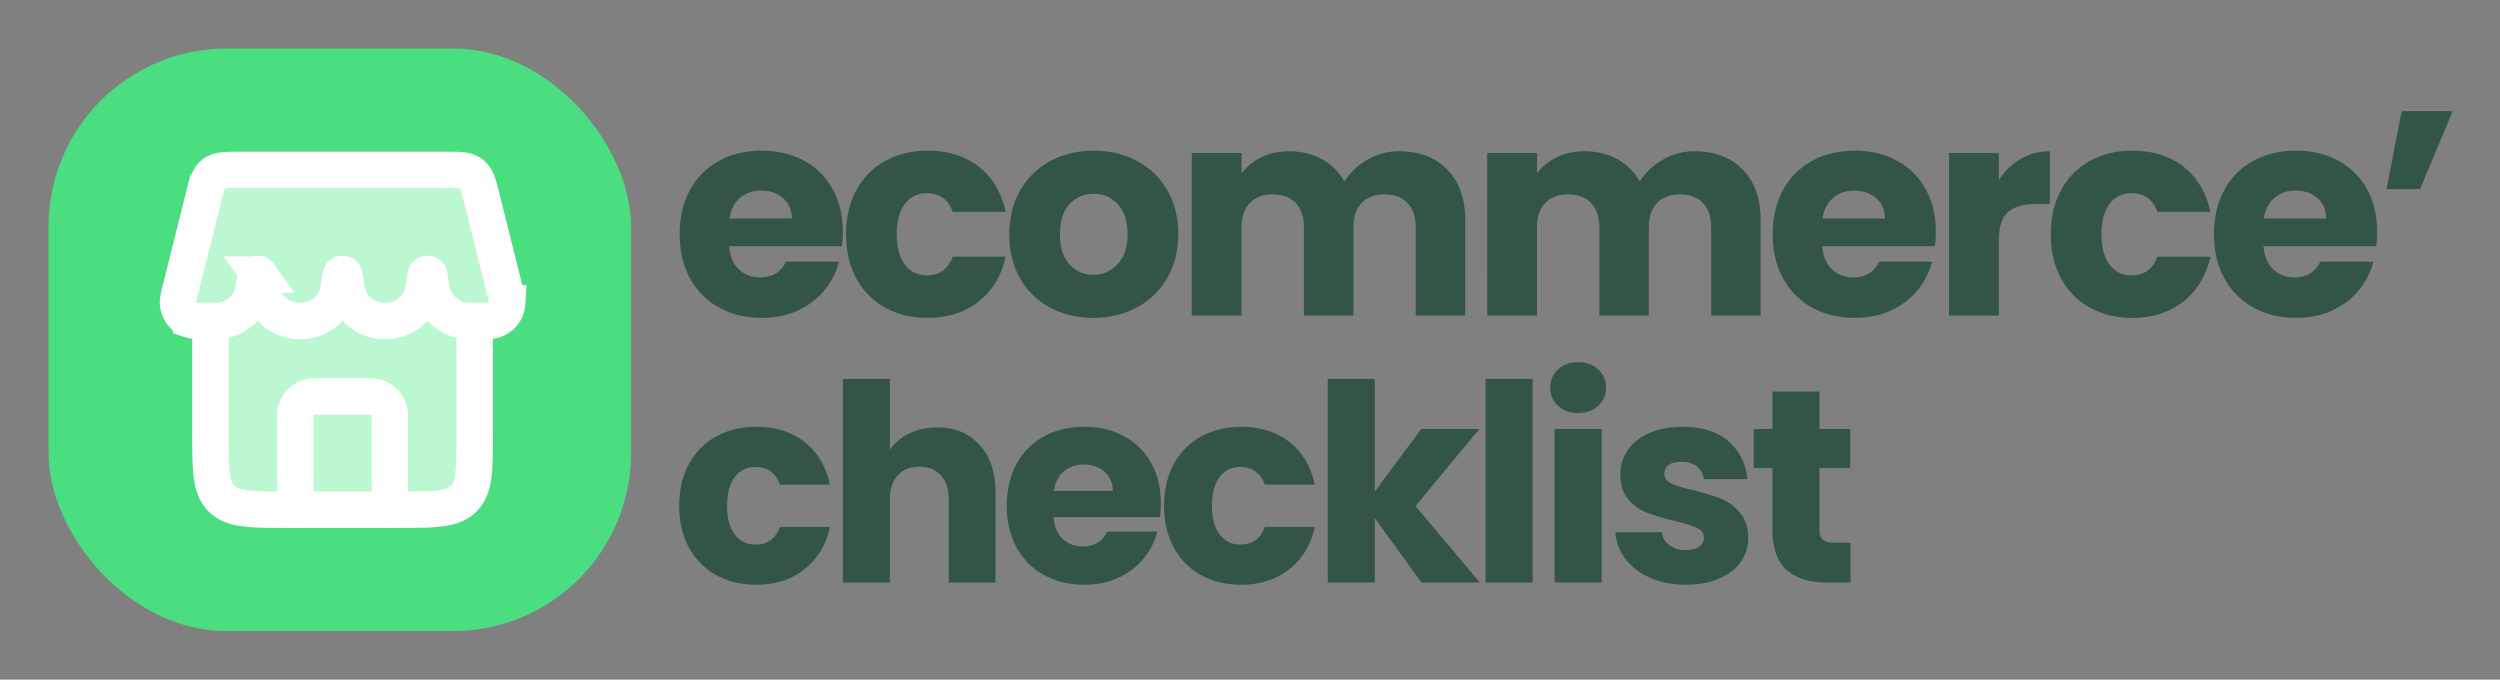
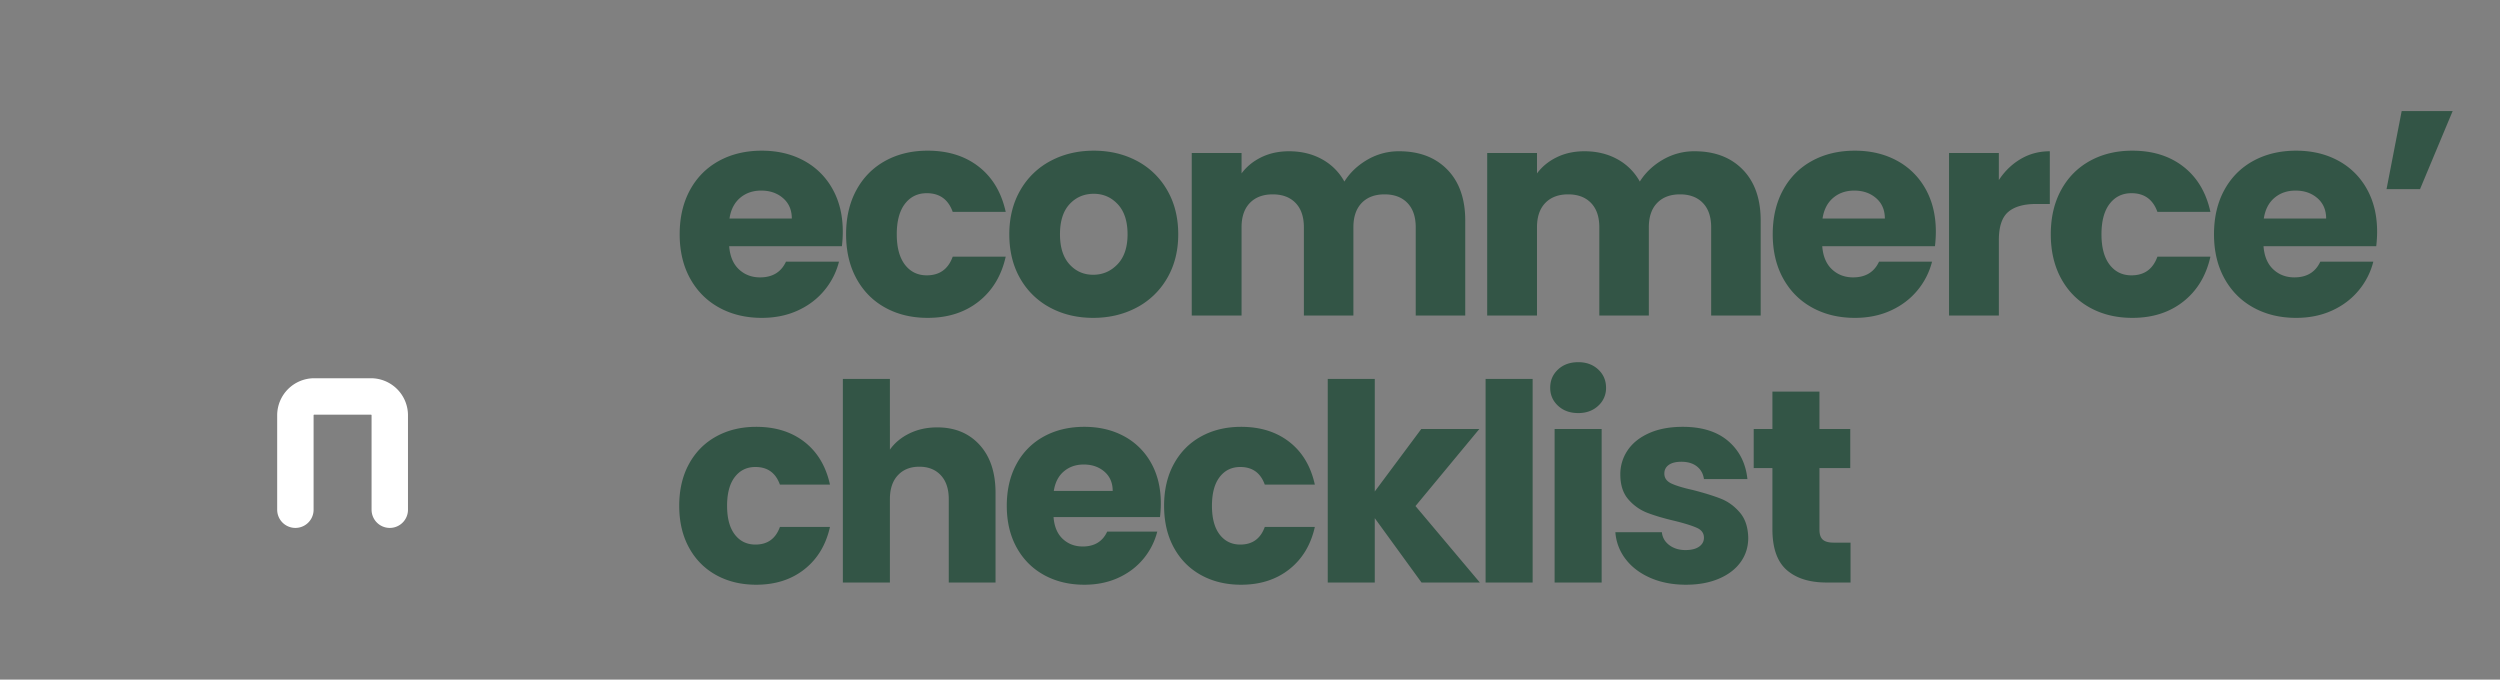
<svg xmlns="http://www.w3.org/2000/svg" width="309" height="84">
  <rect width="100%" height="100%" fill="#808080" stroke="none" />
  <g fill="none" fill-rule="evenodd">
    <g transform="translate(6 6)">
-       <rect fill="#4ADE80" width="72" height="72" rx="22" />
-       <path d="M20.01 33.667v14c0 4.4 0 6.6 1.366 7.966C22.743 57 24.943 57 29.343 57h14c4.4 0 6.6 0 7.966-1.367 1.367-1.367 1.367-3.567 1.367-7.966v-14" stroke="#FFF" stroke-width="4.5" fill="#BBF7D0" />
      <path d="M42.176 57V45.333A2.333 2.333 0 0039.843 43h-7a2.333 2.333 0 00-2.333 2.333V57" stroke="#FFF" stroke-width="4.5" stroke-linecap="round" stroke-linejoin="round" />
-       <path d="M19.126 18.535c.424-1.698.636-2.547 1.27-3.04C21.027 15 21.902 15 23.652 15h25.38c1.75 0 2.624 0 3.257.494s.845 1.343 1.27 3.04l2.808 11.235c.226.903.34 1.355.314 1.723a2.333 2.333 0 01-1.61 2.061c-.35.114-.826.114-1.78.114h0c-1.244 0-1.866 0-2.388-.122a4.667 4.667 0 01-3.25-2.753c-.206-.496-.306-1.095-.506-2.295h0c-.056-.335-.084-.503-.116-.547a.233.233 0 00-.379 0c-.031.044-.06.212-.115.547l-.19 1.142-.04.234a4.667 4.667 0 01-4.477 3.793h-.238 0-.238a4.667 4.667 0 01-4.517-4.027l-.19-1.142c-.056-.335-.084-.503-.116-.547a.233.233 0 00-.379 0c-.031.044-.06.212-.115.547l-.19 1.142-.04.234a4.667 4.667 0 01-4.477 3.793h-.238 0-.238a4.667 4.667 0 01-4.476-3.793l-.04-.234-.191-1.142c-.056-.335-.084-.503-.116-.547a.233.233 0 00-.379 0c-.031.044-.06.212-.115.547h0c-.2 1.2-.3 1.8-.506 2.295a4.666 4.666 0 01-3.25 2.753c-.523.122-1.145.122-2.389.122h0c-.953 0-1.43 0-1.78-.114a2.333 2.333 0 01-1.61-2.061c-.025-.368.088-.82.314-1.723l2.809-11.234z" stroke="#FFF" stroke-width="4.5" fill="#BBF7D0" />
    </g>
    <path d="M94.16 39.288c1.632 0 3.108-.3 4.428-.9 1.32-.6 2.418-1.428 3.294-2.484a8.99 8.99 0 001.818-3.564h-6.552c-.6 1.296-1.668 1.944-3.204 1.944-1.032 0-1.902-.33-2.61-.99-.708-.66-1.11-1.614-1.206-2.862h13.932c.072-.624.108-1.224.108-1.8 0-2.016-.426-3.78-1.278-5.292a8.789 8.789 0 00-3.546-3.492c-1.512-.816-3.24-1.224-5.184-1.224-1.992 0-3.756.42-5.292 1.26-1.536.84-2.73 2.04-3.582 3.6-.852 1.56-1.278 3.384-1.278 5.472 0 2.088.432 3.912 1.296 5.472.864 1.56 2.064 2.76 3.6 3.6 1.536.84 3.288 1.26 5.256 1.26zm3.708-12.276h-7.704c.168-1.104.606-1.956 1.314-2.556.708-.6 1.578-.9 2.61-.9 1.08 0 1.98.312 2.7.936.72.624 1.08 1.464 1.08 2.52zm16.789 12.276c2.496 0 4.596-.672 6.3-2.016 1.704-1.344 2.82-3.192 3.348-5.544h-6.552c-.552 1.536-1.62 2.304-3.204 2.304-1.128 0-2.028-.438-2.7-1.314-.672-.876-1.008-2.13-1.008-3.762 0-1.632.336-2.886 1.008-3.762.672-.876 1.572-1.314 2.7-1.314 1.584 0 2.652.768 3.204 2.304h6.552c-.528-2.4-1.638-4.26-3.33-5.58-1.692-1.32-3.798-1.98-6.318-1.98-1.968 0-3.714.42-5.238 1.26-1.524.84-2.712 2.04-3.564 3.6-.852 1.56-1.278 3.384-1.278 5.472 0 2.088.426 3.912 1.278 5.472.852 1.56 2.04 2.76 3.564 3.6 1.524.84 3.27 1.26 5.238 1.26zm20.46 0c1.969 0 3.75-.42 5.347-1.26a9.372 9.372 0 003.78-3.618c.924-1.572 1.386-3.39 1.386-5.454 0-2.064-.456-3.882-1.368-5.454a9.282 9.282 0 00-3.744-3.618c-1.584-.84-3.36-1.26-5.328-1.26-1.968 0-3.744.42-5.328 1.26a9.282 9.282 0 00-3.744 3.618c-.912 1.572-1.368 3.39-1.368 5.454 0 2.088.45 3.912 1.35 5.472a9.226 9.226 0 003.708 3.6c1.572.84 3.342 1.26 5.31 1.26zm0-5.328c-1.175 0-2.153-.432-2.933-1.296-.78-.864-1.17-2.1-1.17-3.708 0-1.632.396-2.874 1.188-3.726.792-.852 1.788-1.278 2.988-1.278 1.176 0 2.166.432 2.97 1.296.804.864 1.206 2.1 1.206 3.708s-.414 2.844-1.242 3.708c-.828.864-1.83 1.296-3.006 1.296zM153.456 39V28.092c0-1.296.342-2.298 1.026-3.006.684-.708 1.626-1.062 2.826-1.062 1.2 0 2.142.354 2.826 1.062.684.708 1.026 1.71 1.026 3.006V39h6.12V28.092c0-1.296.342-2.298 1.026-3.006.684-.708 1.626-1.062 2.826-1.062 1.2 0 2.142.354 2.826 1.062.684.708 1.026 1.71 1.026 3.006V39h6.12V27.264c0-2.688-.738-4.788-2.214-6.3-1.476-1.512-3.462-2.268-5.958-2.268a7.684 7.684 0 00-3.924 1.044c-1.2.696-2.148 1.596-2.844 2.7a6.968 6.968 0 00-2.79-2.772c-1.188-.648-2.538-.972-4.05-.972-1.272 0-2.412.246-3.42.738s-1.824 1.158-2.448 1.998v-2.52H147.3V39h6.156zm36.516 0V28.092c0-1.296.342-2.298 1.026-3.006.684-.708 1.626-1.062 2.826-1.062 1.2 0 2.142.354 2.826 1.062.684.708 1.026 1.71 1.026 3.006V39h6.12V28.092c0-1.296.342-2.298 1.026-3.006.684-.708 1.626-1.062 2.826-1.062 1.2 0 2.142.354 2.826 1.062.684.708 1.026 1.71 1.026 3.006V39h6.12V27.264c0-2.688-.738-4.788-2.214-6.3-1.476-1.512-3.462-2.268-5.958-2.268a7.684 7.684 0 00-3.924 1.044c-1.2.696-2.148 1.596-2.844 2.7a6.968 6.968 0 00-2.79-2.772c-1.188-.648-2.538-.972-4.05-.972-1.272 0-2.412.246-3.42.738s-1.824 1.158-2.448 1.998v-2.52h-6.156V39h6.156zm39.29.288c1.631 0 3.107-.3 4.427-.9 1.32-.6 2.418-1.428 3.294-2.484a8.99 8.99 0 001.818-3.564h-6.552c-.6 1.296-1.668 1.944-3.204 1.944-1.032 0-1.902-.33-2.61-.99-.708-.66-1.11-1.614-1.206-2.862h13.932c.072-.624.108-1.224.108-1.8 0-2.016-.426-3.78-1.278-5.292a8.789 8.789 0 00-3.546-3.492c-1.512-.816-3.24-1.224-5.184-1.224-1.992 0-3.756.42-5.292 1.26-1.536.84-2.73 2.04-3.582 3.6-.852 1.56-1.278 3.384-1.278 5.472 0 2.088.432 3.912 1.296 5.472.864 1.56 2.064 2.76 3.6 3.6 1.536.84 3.288 1.26 5.256 1.26zm3.707-12.276h-7.704c.168-1.104.606-1.956 1.314-2.556.708-.6 1.578-.9 2.61-.9 1.08 0 1.98.312 2.7.936.72.624 1.08 1.464 1.08 2.52zM247.058 39v-9.324c0-1.656.383-2.814 1.151-3.474.768-.66 1.92-.99 3.456-.99h1.692v-6.516c-1.32 0-2.52.318-3.6.954-1.08.636-1.98 1.506-2.7 2.61v-3.348h-6.156V39h6.156zm16.5.288c2.496 0 4.596-.672 6.3-2.016 1.704-1.344 2.82-3.192 3.348-5.544h-6.552c-.552 1.536-1.62 2.304-3.204 2.304-1.128 0-2.028-.438-2.7-1.314-.672-.876-1.008-2.13-1.008-3.762 0-1.632.336-2.886 1.008-3.762.672-.876 1.572-1.314 2.7-1.314 1.584 0 2.652.768 3.204 2.304h6.552c-.528-2.4-1.638-4.26-3.33-5.58-1.692-1.32-3.798-1.98-6.318-1.98-1.968 0-3.714.42-5.238 1.26-1.524.84-2.712 2.04-3.564 3.6-.852 1.56-1.278 3.384-1.278 5.472 0 2.088.426 3.912 1.278 5.472.852 1.56 2.04 2.76 3.564 3.6 1.524.84 3.27 1.26 5.238 1.26zm20.245 0c1.632 0 3.108-.3 4.428-.9 1.32-.6 2.418-1.428 3.294-2.484a8.99 8.99 0 001.818-3.564h-6.552c-.6 1.296-1.668 1.944-3.204 1.944-1.032 0-1.902-.33-2.61-.99-.708-.66-1.11-1.614-1.206-2.862h13.932c.072-.624.108-1.224.108-1.8 0-2.016-.426-3.78-1.278-5.292a8.789 8.789 0 00-3.546-3.492c-1.512-.816-3.24-1.224-5.184-1.224-1.992 0-3.756.42-5.292 1.26-1.536.84-2.73 2.04-3.582 3.6-.852 1.56-1.278 3.384-1.278 5.472 0 2.088.432 3.912 1.296 5.472.864 1.56 2.064 2.76 3.6 3.6 1.536.84 3.288 1.26 5.256 1.26zm3.708-12.276h-7.704c.168-1.104.606-1.956 1.314-2.556.708-.6 1.578-.9 2.61-.9 1.08 0 1.98.312 2.7.936.72.624 1.08 1.464 1.08 2.52zm11.605-3.636l4.032-9.648h-6.3l-1.872 9.648h4.14zM93.472 72.272c2.357 0 4.34-.635 5.95-1.904 1.61-1.27 2.663-3.015 3.162-5.236h-6.188c-.521 1.45-1.53 2.176-3.026 2.176-1.065 0-1.915-.414-2.55-1.241-.635-.827-.952-2.012-.952-3.553s.317-2.726.952-3.553 1.485-1.241 2.55-1.241c1.496 0 2.505.725 3.026 2.176h6.188c-.499-2.267-1.547-4.023-3.145-5.27-1.598-1.247-3.587-1.87-5.967-1.87-1.859 0-3.508.397-4.947 1.19-1.44.793-2.561 1.927-3.366 3.4-.805 1.473-1.207 3.196-1.207 5.168s.402 3.695 1.207 5.168c.805 1.473 1.927 2.607 3.366 3.4 1.44.793 3.088 1.19 4.947 1.19zm16.52-.272V61.698c0-1.27.329-2.255.986-2.958.657-.703 1.541-1.054 2.652-1.054 1.11 0 1.995.351 2.652 1.054.657.703.986 1.689.986 2.958V72h5.78V60.916c0-2.516-.657-4.494-1.972-5.933-1.315-1.44-3.06-2.159-5.236-2.159-1.27 0-2.414.25-3.434.748-1.02.499-1.825 1.167-2.414 2.006V46.84h-5.814V72h5.814zm24.034.272c1.541 0 2.935-.283 4.182-.85 1.247-.567 2.284-1.349 3.111-2.346a8.491 8.491 0 001.717-3.366h-6.188c-.567 1.224-1.575 1.836-3.026 1.836-.975 0-1.796-.312-2.465-.935-.669-.623-1.048-1.524-1.139-2.703h13.158c.068-.59.102-1.156.102-1.7 0-1.904-.402-3.57-1.207-4.998a8.3 8.3 0 00-3.349-3.298c-1.428-.77-3.06-1.156-4.896-1.156-1.881 0-3.547.397-4.998 1.19a8.355 8.355 0 00-3.383 3.4c-.805 1.473-1.207 3.196-1.207 5.168s.408 3.695 1.224 5.168c.816 1.473 1.95 2.607 3.4 3.4 1.45.793 3.105 1.19 4.964 1.19zm3.502-11.594h-7.276c.159-1.043.572-1.847 1.241-2.414.669-.567 1.49-.85 2.465-.85 1.02 0 1.87.295 2.55.884.68.59 1.02 1.383 1.02 2.38zm15.874 11.594c2.357 0 4.34-.635 5.95-1.904 1.61-1.27 2.663-3.015 3.162-5.236h-6.188c-.521 1.45-1.53 2.176-3.026 2.176-1.065 0-1.915-.414-2.55-1.241-.635-.827-.952-2.012-.952-3.553s.317-2.726.952-3.553 1.485-1.241 2.55-1.241c1.496 0 2.505.725 3.026 2.176h6.188c-.499-2.267-1.547-4.023-3.145-5.27-1.598-1.247-3.587-1.87-5.967-1.87-1.859 0-3.508.397-4.947 1.19-1.44.793-2.561 1.927-3.366 3.4-.805 1.473-1.207 3.196-1.207 5.168s.402 3.695 1.207 5.168c.805 1.473 1.927 2.607 3.366 3.4 1.44.793 3.088 1.19 4.947 1.19zm16.52-.272v-7.956l5.78 7.956h7.208l-7.956-9.452 7.888-9.52h-7.174l-5.746 7.718V46.84h-5.814V72h5.814zm19.512 0V46.84h-5.814V72h5.814zm5.64-20.944c.997 0 1.819-.3 2.465-.901a2.92 2.92 0 00.969-2.227c0-.907-.323-1.66-.969-2.261-.646-.6-1.468-.901-2.465-.901-1.02 0-1.853.3-2.499.901-.646.6-.969 1.354-.969 2.261 0 .884.323 1.626.969 2.227.646.6 1.479.901 2.499.901zM197.964 72V53.028h-5.814V72h5.814zm10.434.272c1.541 0 2.896-.25 4.063-.748 1.167-.499 2.063-1.184 2.686-2.057.623-.873.935-1.864.935-2.975-.023-1.315-.368-2.363-1.037-3.145-.669-.782-1.445-1.349-2.329-1.7-.884-.351-2.029-.708-3.434-1.071-1.224-.272-2.125-.544-2.703-.816-.578-.272-.867-.68-.867-1.224 0-.453.181-.81.544-1.071.363-.26.884-.391 1.564-.391.793 0 1.434.193 1.921.578.487.385.776.907.867 1.564h5.372c-.204-1.95-.992-3.513-2.363-4.692-1.371-1.179-3.247-1.768-5.627-1.768-1.61 0-2.998.26-4.165.782-1.167.521-2.051 1.23-2.652 2.125a5.225 5.225 0 00-.901 2.975c0 1.292.329 2.318.986 3.077a5.874 5.874 0 002.346 1.666c.907.351 2.04.686 3.4 1.003 1.27.317 2.187.606 2.754.867.567.26.85.663.85 1.207 0 .453-.198.822-.595 1.105-.397.283-.958.425-1.683.425-.793 0-1.462-.204-2.006-.612-.544-.408-.85-.94-.918-1.598h-5.746a6.126 6.126 0 001.258 3.315c.748.986 1.768 1.762 3.06 2.329 1.292.567 2.765.85 4.42.85zM228.726 72v-4.93h-2.074c-.635 0-1.088-.125-1.36-.374-.272-.25-.408-.657-.408-1.224v-7.616h3.808v-4.828h-3.808v-4.624h-5.814v4.624h-2.312v4.828h2.312v7.548c0 2.335.59 4.018 1.768 5.049 1.179 1.031 2.822 1.547 4.93 1.547h2.958z" fill="#335546" fill-rule="nonzero" />
  </g>
</svg>